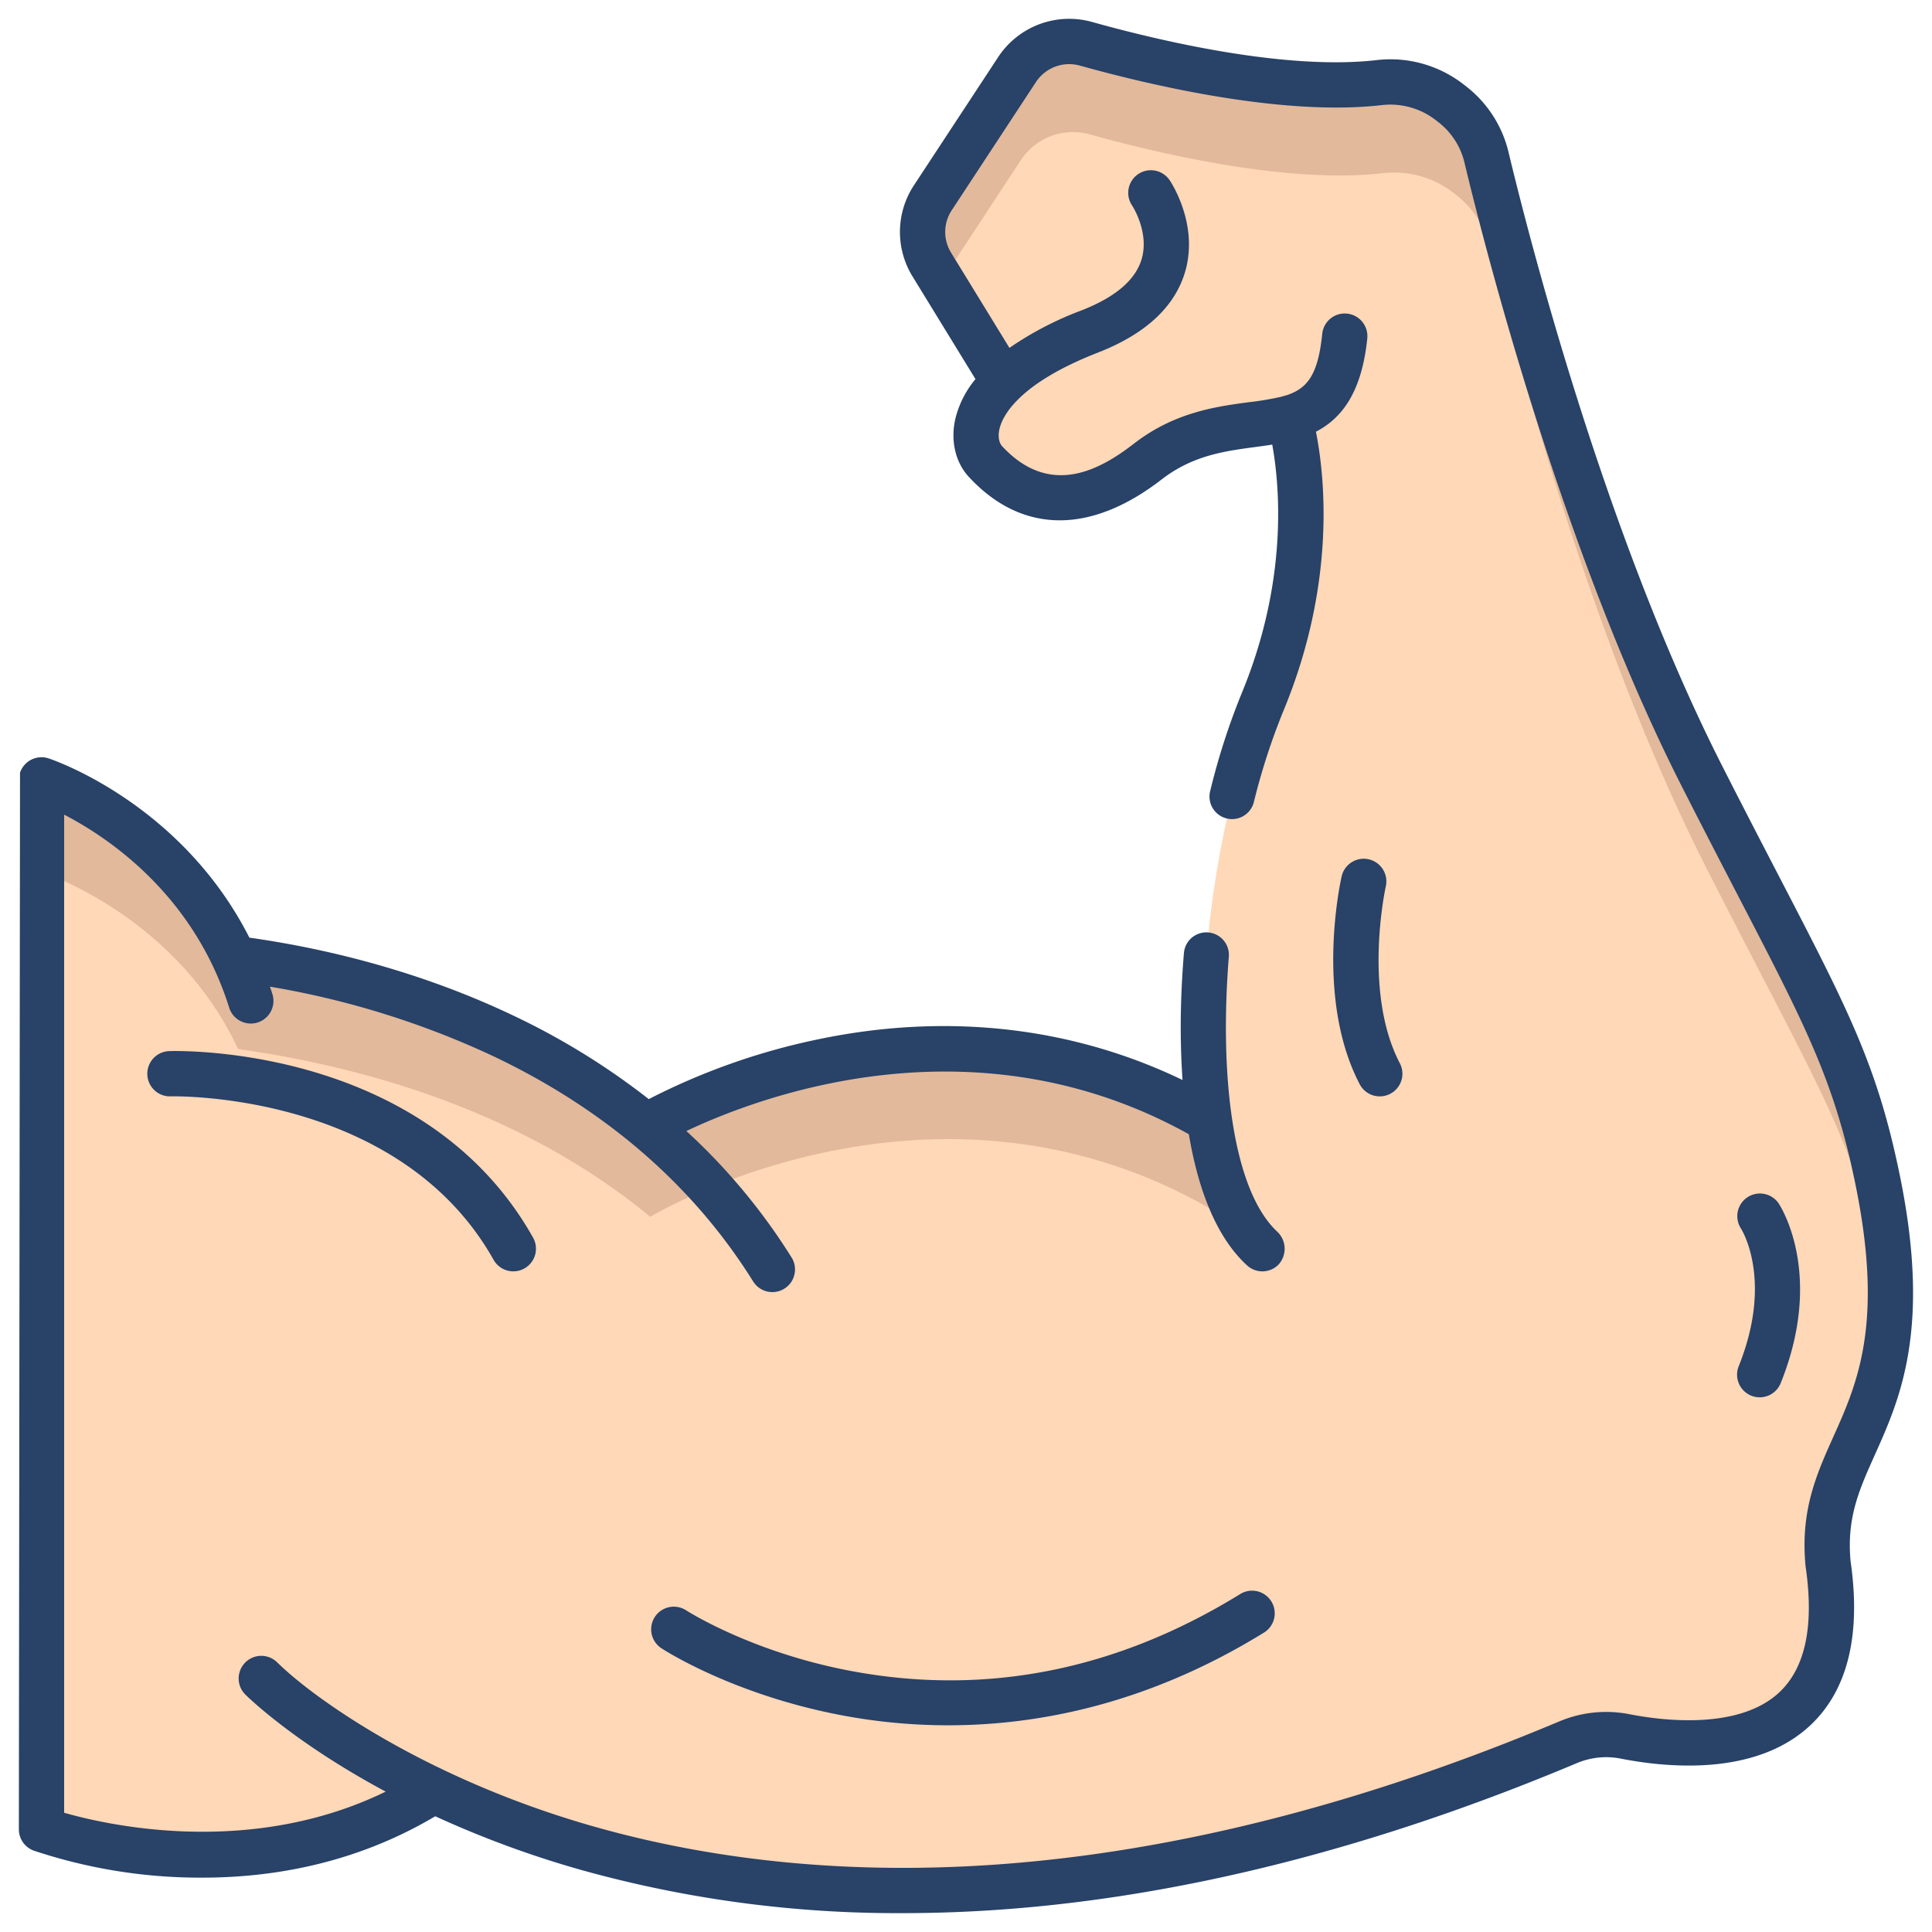
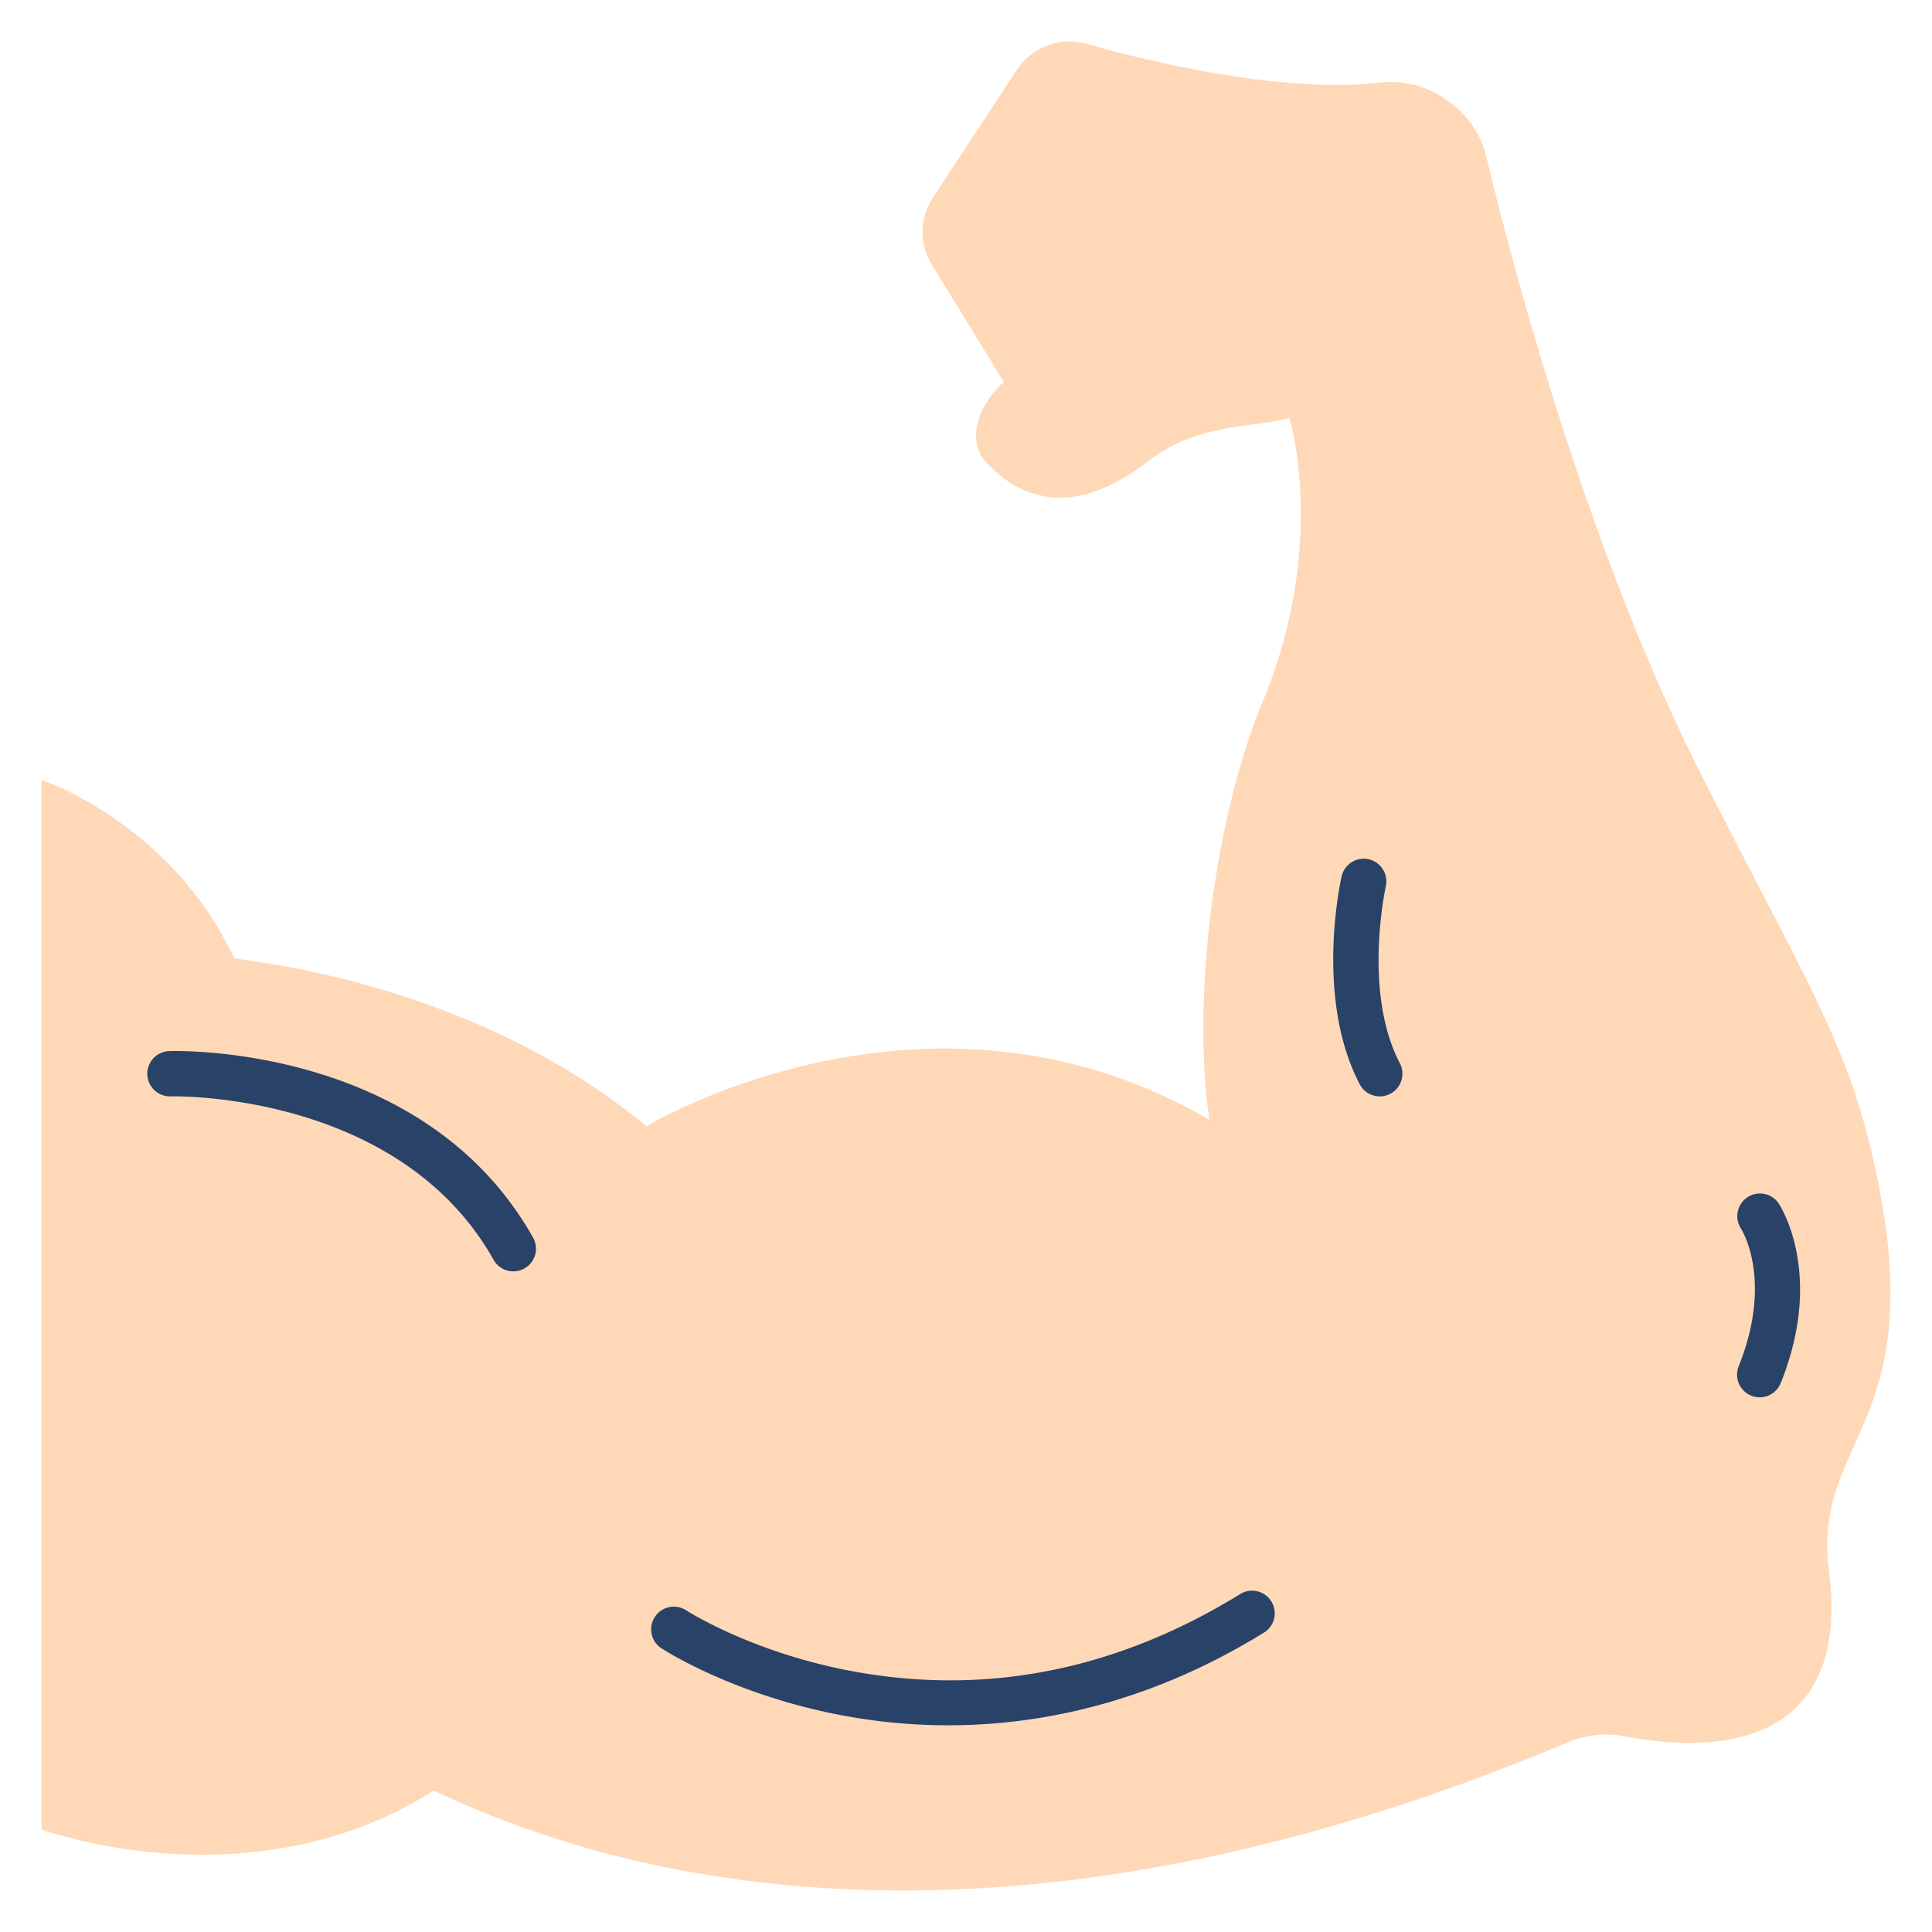
<svg xmlns="http://www.w3.org/2000/svg" viewBox="0 0 512 512" id="muscles">
  <path fill="#ffd8b7" d="M171.33 298.47s74.58-45.17 149.17-1.71c-4.89-33.84 1.93-81.44 14.04-110.58 17.5-42.11 7.16-75.43 7.16-75.43-10.13 2.86-24.05 1.13-37.54 11.57-23.69 18.33-37.73 5.67-42.99 0-3.5-3.77-4.48-12.19 4.83-21.13l-19.06-31.07a16.422 16.422 0 0 1 .24-17.66l22.34-34a16.574 16.574 0 0 1 18.33-6.84c17.73 4.95 52.21 13.15 77.5 10.29a25.687 25.687 0 0 1 18.82 5.18l.8.62a25.166 25.166 0 0 1 8.95 13.92c6.07 25.37 26.11 103.03 57.2 164.21 29.58 58.21 39.38 72.03 46.52 107.05 13.06 64.1-16.36 68.43-13.17 101.58 7.63 52.55-35.83 49.21-53.73 45.71a26.148 26.148 0 0 0-15.16 1.52c-147.21 61.94-247.26 38.26-300.59 12.81C66.43 505.36 11 484.8 11 484.8V206.67S45.34 218.09 62.09 254h.01c28.18 3.58 72.86 14.42 109.23 44.47Z" />
-   <path fill="#e2b99a" d="M319.906 296.425c-74.392-42.876-148.576 2.045-148.576 2.045C134.96 268.42 90.28 257.58 62.1 254h-.01C45.34 218.09 11 206.67 11 206.67v24.341c5.929 2.114 36.975 14.509 52.088 46.989h.01c28.18 4 72.86 14.42 109.23 44.47 0 0 74.58-45.17 149.17-1.71a171.318 171.318 0 0 1-1.592-24.335zM249.549 74.373l20.969-31.914a16.574 16.574 0 0 1 18.33-6.84c17.73 4.95 52.21 13.15 77.5 10.29a25.687 25.687 0 0 1 18.82 5.18l.8.62a25.166 25.166 0 0 1 8.95 13.92c6.07 25.37 26.11 103.03 57.2 164.21 29.58 58.21 39.38 72.03 46.52 107.05.912 4.48 1.611 8.657 2.134 12.583.666-9.639-.047-21.442-3.132-36.582-7.14-35.02-16.94-48.84-46.52-107.05-31.09-61.18-51.13-138.84-57.2-164.21a25.166 25.166 0 0 0-8.95-13.92l-.8-.62a25.687 25.687 0 0 0-18.82-5.18c-25.29 2.86-59.77-5.34-77.5-10.29a16.574 16.574 0 0 0-18.33 6.84l-22.34 34a16.422 16.422 0 0 0-.24 17.66z" />
  <path fill="#284268" d="M328.667 422.442c-32.661 20.147-67.228 27.029-102.735 20.458-26.649-4.931-43.9-16.019-44.092-16.142a6 6 0 0 0-6.574 10.039c.765.5 19.071 12.354 47.942 17.8a151.588 151.588 0 0 0 28.074 2.623c23.861 0 53.011-5.646 83.685-24.566a6 6 0 1 0-6.3-10.214zM44.847 278.554a6 6 0 0 0 .382 11.994c.6-.024 60.436-1.4 85.576 43.313a6 6 0 0 0 10.46-5.882C112.6 276.994 47.6 278.465 44.847 278.554zM464.1 369.868a6 6 0 0 0 7.806-3.329c11.628-28.924-.078-46.928-.583-47.681a6 6 0 0 0-10 6.627c.355.556 8.586 13.86-.547 36.577a6 6 0 0 0 3.324 7.806zM362.735 227.727a6 6 0 0 0-7.184 4.516c-.3 1.305-7.158 32.237 4.784 55.087a6 6 0 0 0 10.635-5.559c-9.874-18.892-3.781-46.588-3.718-46.865a6 6 0 0 0-4.517-7.179z" />
-   <path fill="#284268" d="M8.913 490.422a139.3 139.3 0 0 0 44.751 7.172c18.482 0 40.5-3.678 61.684-16.265a267.111 267.111 0 0 0 38.625 14.216A311.375 311.375 0 0 0 239.305 507q12.318 0 24.923-.867c48.572-3.343 100.272-16.433 153.684-38.9a20.058 20.058 0 0 1 11.68-1.166c12.665 2.477 36.048 4.6 50.345-9.016 9.755-9.29 13.284-23.856 10.489-43.292-1.073-11.486 2.237-18.865 6.423-28.2 6.654-14.834 14.935-33.294 6.666-73.867-5.934-29.114-13.592-43.87-32.091-79.521-4.351-8.386-9.284-17.892-14.954-29.051-31.083-61.16-51.27-140.142-56.717-162.892a31.23 31.23 0 0 0-11.086-17.24l-.8-.622a31.581 31.581 0 0 0-23.2-6.422c-24.151 2.732-57.485-5.158-75.207-10.108a22.519 22.519 0 0 0-24.96 9.331l-22.336 34a22.482 22.482 0 0 0-.336 24.088l16.682 27.211a26.142 26.142 0 0 0-5.334 10.521c-1.33 5.794.014 11.557 3.594 15.416 7.1 7.656 15.27 11.486 24.071 11.486 8.536 0 17.668-3.607 26.992-10.822 8.244-6.38 16.682-7.511 24.842-8.605 1.478-.2 2.979-.4 4.481-.641 1.93 10.571 4.364 35.923-8.159 66.062a183.269 183.269 0 0 0-8.294 25.771 5.975 5.975 0 0 0 5.794 7.416h.007a5.967 5.967 0 0 0 5.784-4.519 172.734 172.734 0 0 1 7.79-24.063c14.163-34.084 10.951-62.571 8.657-74.084 6.723-3.469 12.113-10.225 13.6-24.639a6 6 0 1 0-11.936-1.23c-1.125 10.914-3.987 14.557-9.854 16.332a6.53 6.53 0 0 0-.627.157c-.078.024-.152.057-.229.084a75.569 75.569 0 0 1-8.606 1.461c-8.82 1.182-19.8 2.654-30.592 11.008-8.881 6.873-22.163 14.417-34.922.665-.675-.729-1.214-2.313-.695-4.571.37-1.616 1.531-4.488 5.069-7.965a5.953 5.953 0 0 0 .442-.427c3.789-3.577 10.1-7.751 20.6-11.848 12.4-4.835 20.122-11.9 22.957-20.99 3.968-12.725-3.61-24.146-3.935-24.625a6 6 0 1 0-9.94 6.721c.047.07 4.652 7.173 2.419 14.332-1.695 5.437-7.031 9.939-15.86 13.381a87.911 87.911 0 0 0-19.115 9.94l-15.469-25.23a10.454 10.454 0 0 1 .151-11.2l22.336-34a10.551 10.551 0 0 1 11.707-4.362c18.564 5.185 53.614 13.438 79.786 10.474a19.649 19.649 0 0 1 14.451 3.947l.8.623a19.183 19.183 0 0 1 6.812 10.584c5.524 23.074 26.011 103.2 57.688 165.538 5.694 11.2 10.639 20.733 15 29.141 17.953 34.6 25.384 48.919 30.984 76.39 7.5 36.789.4 52.605-5.857 66.559-4.537 10.116-8.823 19.67-7.406 34.4.009.1.021.192.035.288 2.243 15.438-.068 26.549-6.867 33.025-10.778 10.263-31.4 7.565-39.766 5.929a32.041 32.041 0 0 0-18.638 1.882c-51.977 21.867-102.2 34.635-149.282 37.949-37.55 2.643-73.2-.688-105.963-9.9-44.623-12.55-74.809-34.052-84.536-43.669a6 6 0 0 0-8.458 8.514c.78.776 13.09 12.808 37.19 25.727C66.58 492.168 29 483.831 17 480.4V215.891c11.986 6.216 34.366 21.368 43.729 51.121a6 6 0 1 0 11.447-3.6c-.2-.652-.418-1.3-.634-1.935a228.971 228.971 0 0 1 59.444 18.542c29.687 14.173 52.771 34.218 68.61 59.58a6 6 0 1 0 10.178-6.357 161.857 161.857 0 0 0-27.88-33.507c19.895-9.433 76.564-30.61 133.165.847 2.292 13.62 6.821 26.862 15.421 34.76a6 6 0 0 0 8.327-.2 6.226 6.226 0 0 0-.39-8.8c-11.719-11.034-15.3-41.092-12.765-72.789a5.97 5.97 0 1 0-11.9-.993c-.37 4.49-.627 8.962-.754 13.374-.163 5.719-.141 12.78.387 20.277-29.4-14.165-62.581-17.9-96.675-10.76a176.042 176.042 0 0 0-44.777 15.827 190.069 190.069 0 0 0-35.778-22.082c-26.277-12.544-52.075-18.177-70.063-20.707-17.98-35.408-51.6-46.974-53.2-47.506a6 6 0 0 0-7.586 3.8L5 484.8a6 6 0 0 0 3.913 5.622Z" />
</svg>